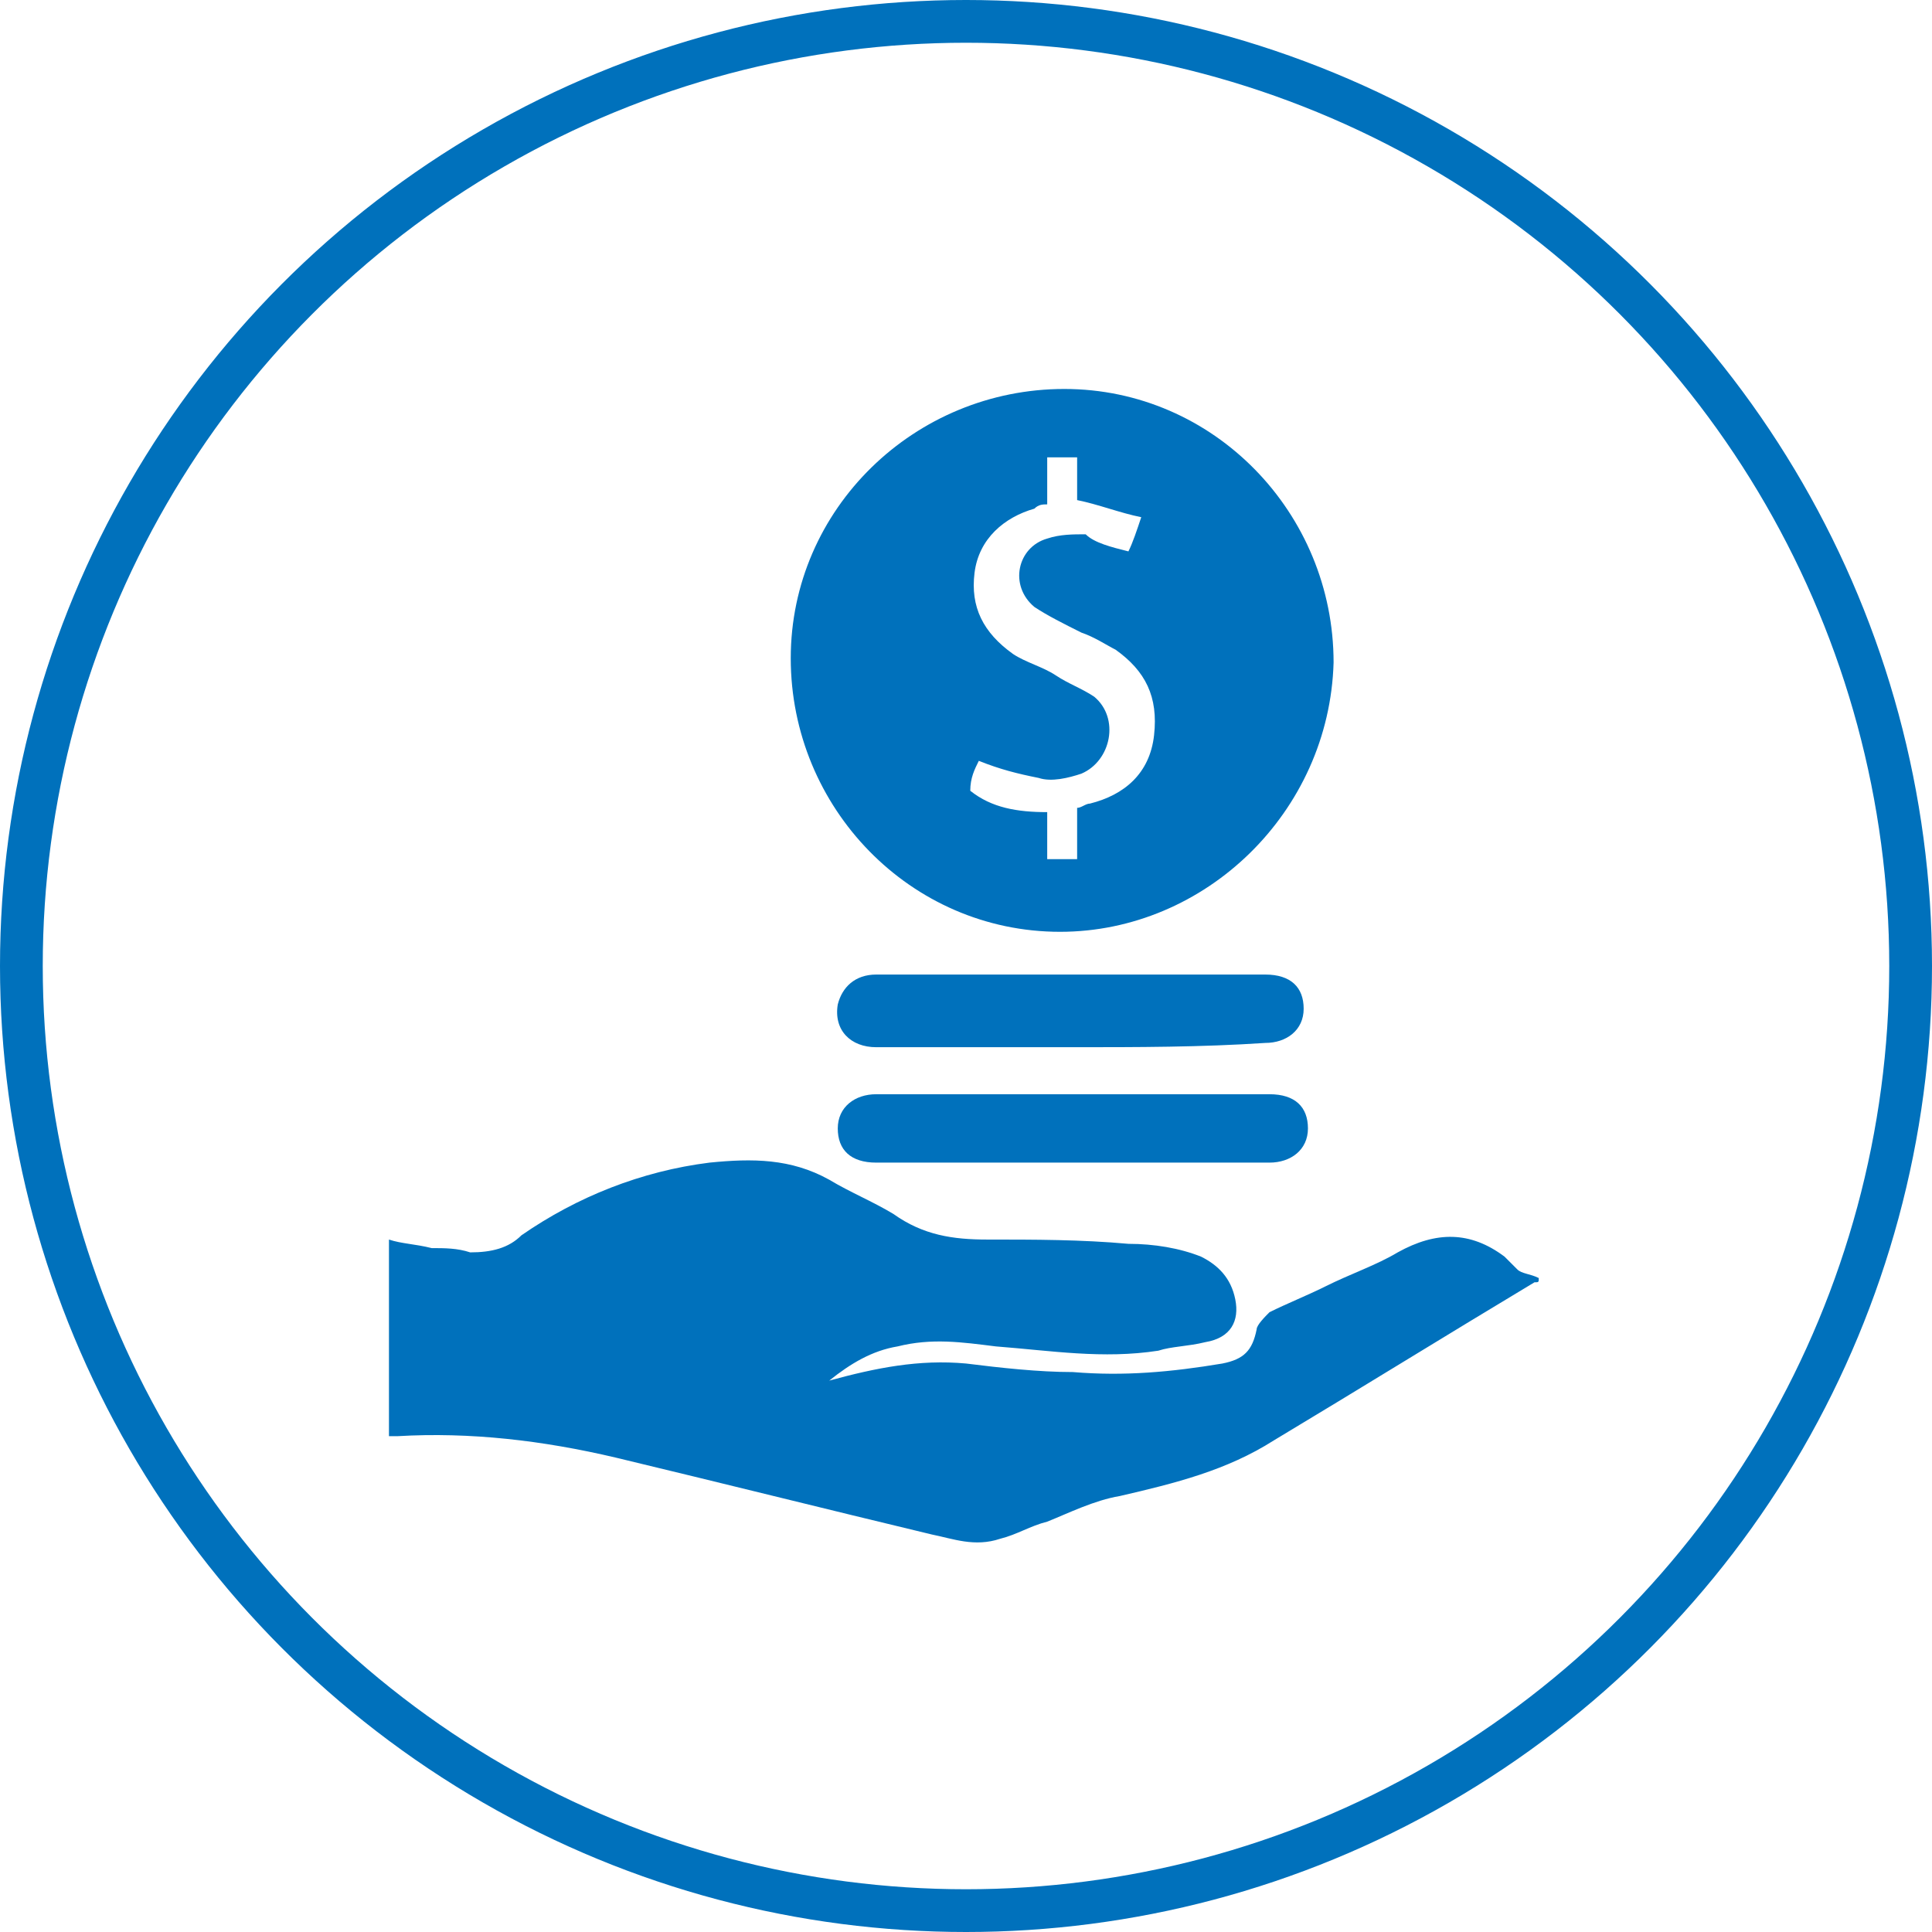
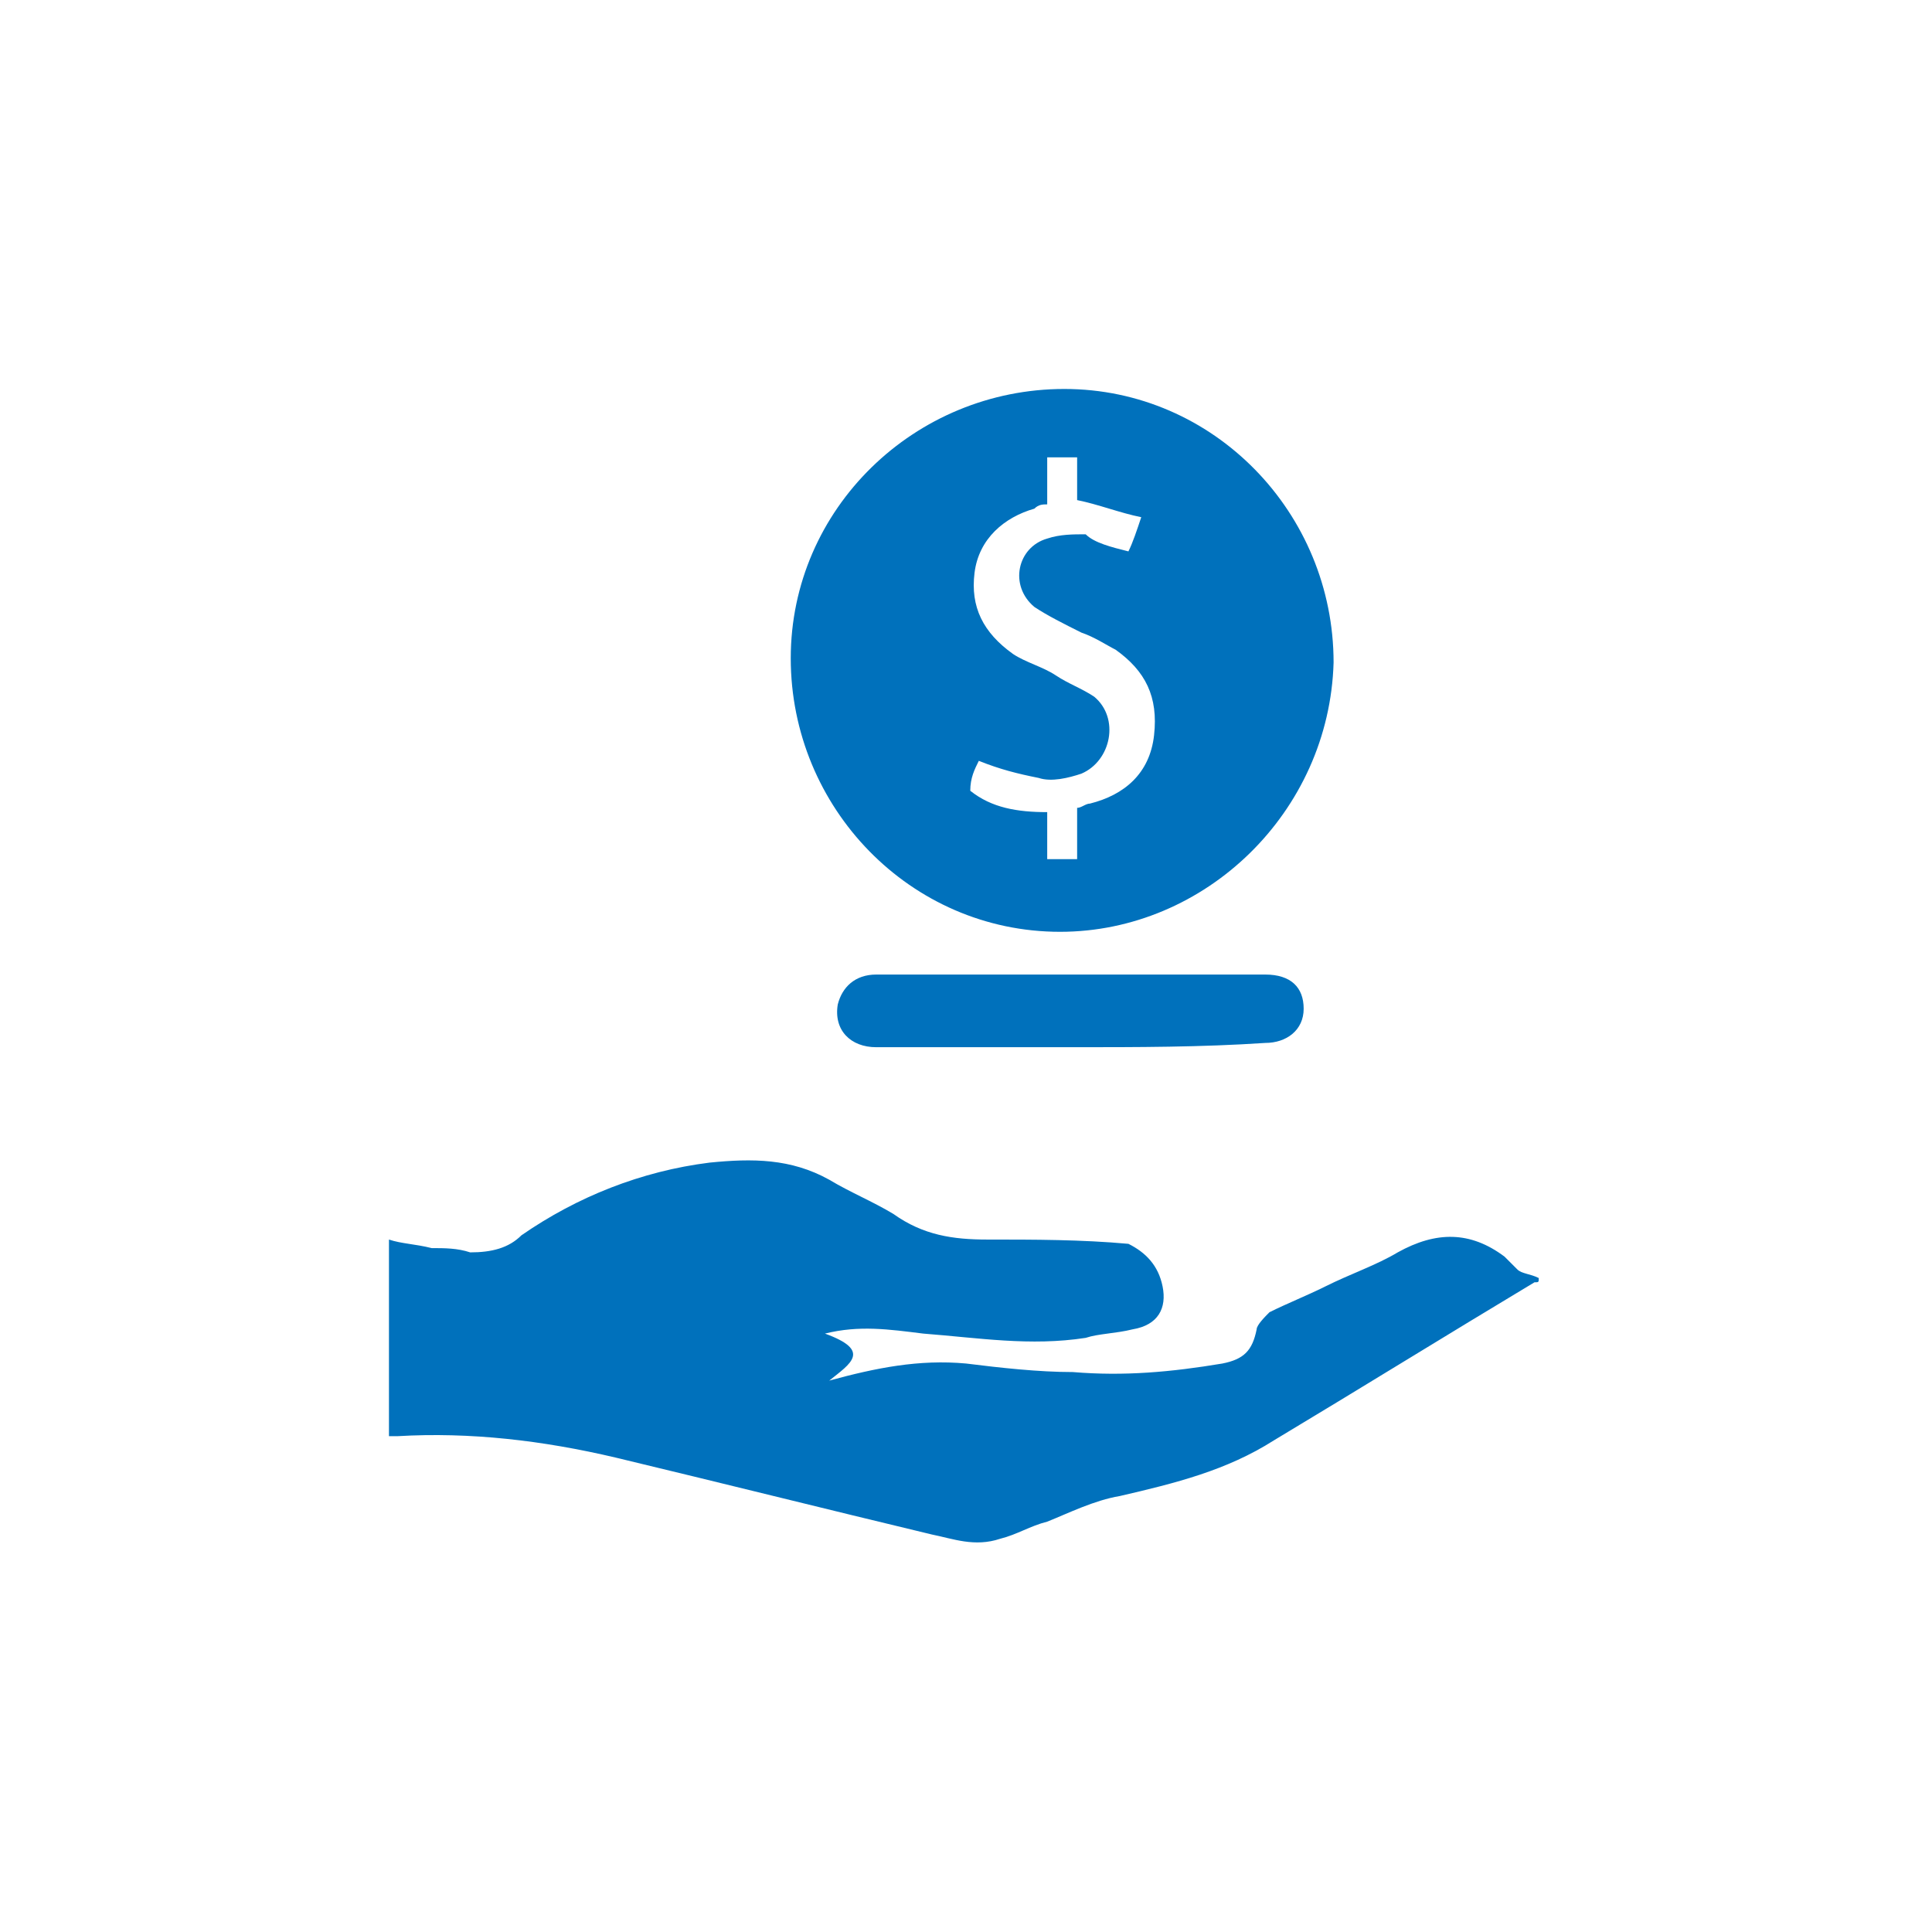
<svg xmlns="http://www.w3.org/2000/svg" version="1.1" id="Layer_1" x="0px" y="0px" width="45.2px" height="45.2px" viewBox="0 0 45.2 45.2" style="enable-background:new 0 0 45.2 45.2;" xml:space="preserve">
  <style type="text/css">
	.st0{fill:none;stroke:#0071BC;stroke-miterlimit:10;}
	.st1{fill:#0071BC;}
</style>
  <g>
-     <circle class="st0" cx="22.6" cy="22.6" r="22.1" />
    <g>
-       <path class="st1" d="M19.4,32.3c1.1-0.3,2.1-0.5,3.2-0.4c0.8,0.1,1.7,0.2,2.5,0.2c1.2,0.1,2.3,0,3.5-0.2c0.5-0.1,0.7-0.3,0.8-0.8    c0-0.1,0.2-0.3,0.3-0.4c0.4-0.2,0.9-0.4,1.3-0.6c0.6-0.3,1.2-0.5,1.7-0.8c0.9-0.5,1.7-0.5,2.5,0.1c0.1,0.1,0.2,0.2,0.3,0.3    c0.1,0.1,0.3,0.1,0.5,0.2C36,30,36,30,35.9,30c-2,1.2-4.1,2.5-6.1,3.7c-1.1,0.7-2.3,1-3.6,1.3c-0.6,0.1-1.2,0.4-1.7,0.6    c-0.4,0.1-0.7,0.3-1.1,0.4c-0.6,0.2-1.1,0-1.6-0.1c-2.5-0.6-4.9-1.2-7.4-1.8c-1.7-0.4-3.4-0.6-5.1-0.5c-0.1,0-0.1,0-0.2,0    c0-1.5,0-3,0-4.6c0.3,0.1,0.6,0.1,1,0.2c0.3,0,0.6,0,0.9,0.1c0.5,0,0.9-0.1,1.2-0.4c1.3-0.9,2.8-1.5,4.4-1.7    c1-0.1,1.9-0.1,2.8,0.4c0.5,0.3,1,0.5,1.5,0.8c0.7,0.5,1.4,0.6,2.2,0.6c1.1,0,2.2,0,3.3,0.1c0.6,0,1.2,0.1,1.7,0.3    c0.4,0.2,0.7,0.5,0.8,1c0.1,0.5-0.1,0.9-0.7,1c-0.4,0.1-0.8,0.1-1.1,0.2c-1.3,0.2-2.5,0-3.8-0.1c-0.8-0.1-1.5-0.2-2.3,0    C20.4,31.6,19.9,31.9,19.4,32.3z" />
+       <path class="st1" d="M19.4,32.3c1.1-0.3,2.1-0.5,3.2-0.4c0.8,0.1,1.7,0.2,2.5,0.2c1.2,0.1,2.3,0,3.5-0.2c0.5-0.1,0.7-0.3,0.8-0.8    c0-0.1,0.2-0.3,0.3-0.4c0.4-0.2,0.9-0.4,1.3-0.6c0.6-0.3,1.2-0.5,1.7-0.8c0.9-0.5,1.7-0.5,2.5,0.1c0.1,0.1,0.2,0.2,0.3,0.3    c0.1,0.1,0.3,0.1,0.5,0.2C36,30,36,30,35.9,30c-2,1.2-4.1,2.5-6.1,3.7c-1.1,0.7-2.3,1-3.6,1.3c-0.6,0.1-1.2,0.4-1.7,0.6    c-0.4,0.1-0.7,0.3-1.1,0.4c-0.6,0.2-1.1,0-1.6-0.1c-2.5-0.6-4.9-1.2-7.4-1.8c-1.7-0.4-3.4-0.6-5.1-0.5c-0.1,0-0.1,0-0.2,0    c0-1.5,0-3,0-4.6c0.3,0.1,0.6,0.1,1,0.2c0.3,0,0.6,0,0.9,0.1c0.5,0,0.9-0.1,1.2-0.4c1.3-0.9,2.8-1.5,4.4-1.7    c1-0.1,1.9-0.1,2.8,0.4c0.5,0.3,1,0.5,1.5,0.8c0.7,0.5,1.4,0.6,2.2,0.6c1.1,0,2.2,0,3.3,0.1c0.4,0.2,0.7,0.5,0.8,1c0.1,0.5-0.1,0.9-0.7,1c-0.4,0.1-0.8,0.1-1.1,0.2c-1.3,0.2-2.5,0-3.8-0.1c-0.8-0.1-1.5-0.2-2.3,0    C20.4,31.6,19.9,31.9,19.4,32.3z" />
      <path class="st1" d="M24.8,21.8c-3.5,0-6.3-2.9-6.3-6.4c0-3.5,2.9-6.3,6.4-6.3c3.5,0,6.3,2.9,6.3,6.4C31.1,19,28.2,21.8,24.8,21.8    z M26.4,12.9c0.1-0.2,0.2-0.5,0.3-0.8c-0.5-0.1-1-0.3-1.5-0.4c0-0.3,0-0.7,0-1c-0.3,0-0.5,0-0.7,0c0,0.4,0,0.7,0,1.1    c-0.1,0-0.2,0-0.3,0.1c-0.7,0.2-1.3,0.7-1.4,1.5c-0.1,0.8,0.2,1.4,0.9,1.9c0.3,0.2,0.7,0.3,1,0.5c0.3,0.2,0.6,0.3,0.9,0.5    c0.6,0.5,0.4,1.5-0.3,1.8c-0.3,0.1-0.7,0.2-1,0.1c-0.5-0.1-0.9-0.2-1.4-0.4c-0.1,0.2-0.2,0.4-0.2,0.7c0.5,0.4,1.1,0.5,1.8,0.5    c0,0.4,0,0.8,0,1.1c0.3,0,0.5,0,0.7,0c0-0.4,0-0.8,0-1.2c0.1,0,0.2-0.1,0.3-0.1c0.8-0.2,1.4-0.7,1.5-1.6c0.1-0.9-0.2-1.5-0.9-2    c-0.2-0.1-0.5-0.3-0.8-0.4c-0.4-0.2-0.8-0.4-1.1-0.6c-0.6-0.5-0.4-1.4,0.3-1.6c0.3-0.1,0.6-0.1,0.9-0.1    C25.6,12.7,26,12.8,26.4,12.9z" />
      <path class="st1" d="M25.1,24.5c-1.5,0-3.1,0-4.6,0c-0.6,0-1-0.4-0.9-1c0.1-0.4,0.4-0.7,0.9-0.7c1.5,0,3,0,4.5,0    c1.5,0,3.1,0,4.6,0c0.6,0,0.9,0.3,0.9,0.8c0,0.5-0.4,0.8-0.9,0.8C28.1,24.5,26.6,24.5,25.1,24.5z" />
-       <path class="st1" d="M25.1,25.6c1.5,0,3,0,4.6,0c0.6,0,0.9,0.3,0.9,0.8c0,0.5-0.4,0.8-0.9,0.8c-3.1,0-6.1,0-9.2,0    c-0.6,0-0.9-0.3-0.9-0.8c0-0.5,0.4-0.8,0.9-0.8C22,25.6,23.6,25.6,25.1,25.6z" />
    </g>
  </g>
</svg>